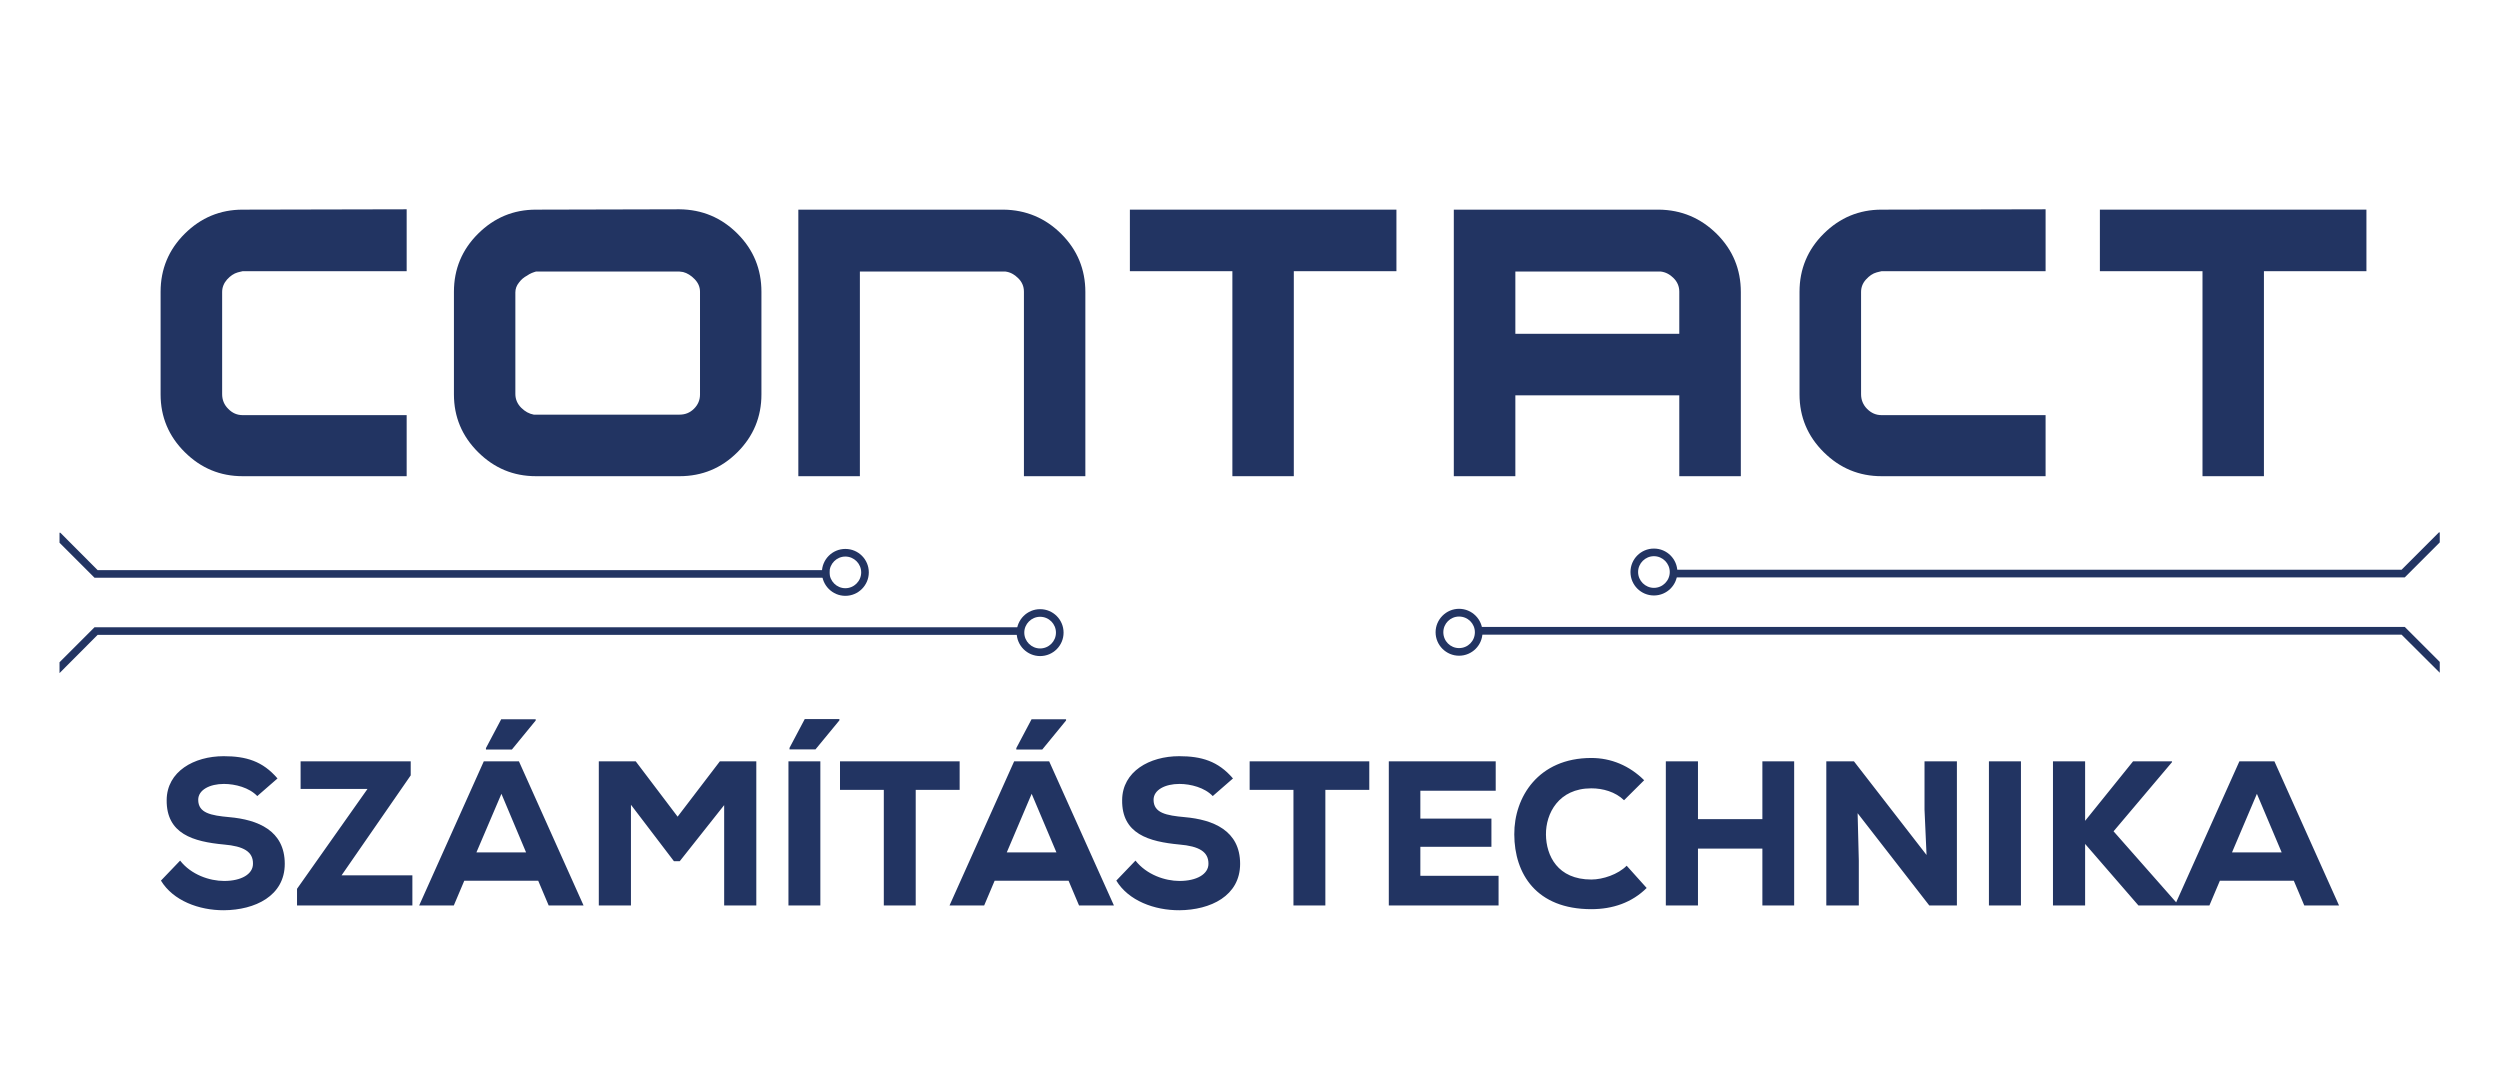
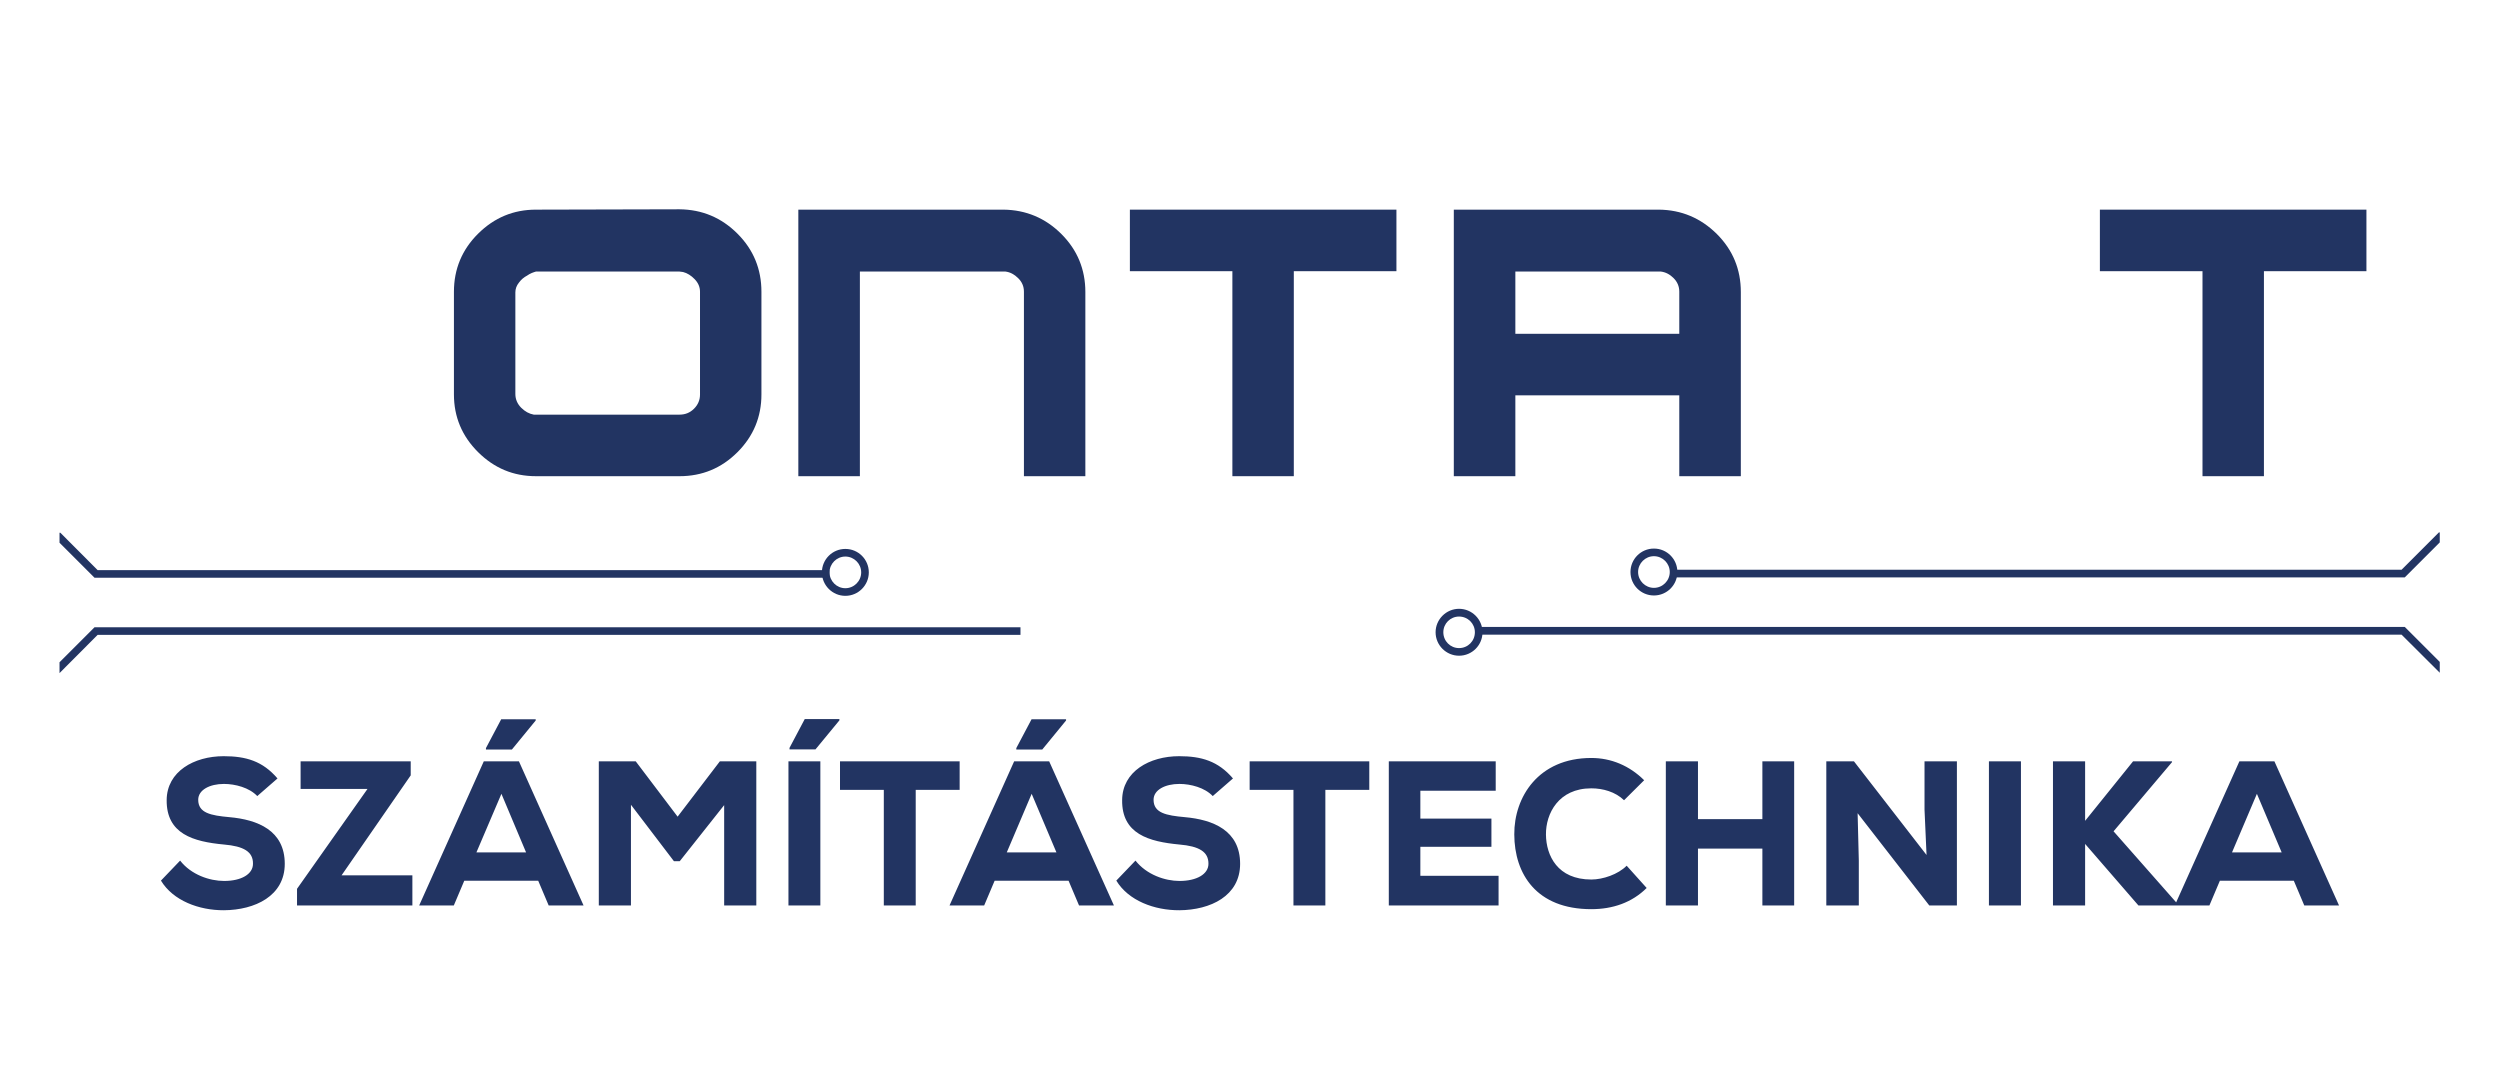
<svg xmlns="http://www.w3.org/2000/svg" xmlns:ns1="http://www.inkscape.org/namespaces/inkscape" xmlns:ns2="http://sodipodi.sourceforge.net/DTD/sodipodi-0.dtd" xml:space="preserve" width="210mm" height="90mm" version="1.1" style="shape-rendering:geometricPrecision; text-rendering:geometricPrecision; image-rendering:optimizeQuality; fill-rule:evenodd; clip-rule:evenodd" viewBox="0 0 21000 9000" id="svg2" ns1:version="0.92.5 (2060ec1f9f, 2020-04-08)" ns2:docname="contact_logo_tr_blu.svg">
  <ns2:namedview pagecolor="#ffffff" bordercolor="#666666" borderopacity="1" objecttolerance="10" gridtolerance="10" guidetolerance="10" ns1:pageopacity="0" ns1:pageshadow="2" ns1:window-width="1920" ns1:window-height="1031" id="namedview57" showgrid="false" ns1:zoom="1.2125722" ns1:cx="425.09754" ns1:cy="161.51731" ns1:window-x="0" ns1:window-y="25" ns1:window-maximized="1" ns1:current-layer="g13" />
  <defs id="defs4">
    <style type="text/css" id="style6">
    .fil1 {fill:#FEFEFE;fill-rule:nonzero}
    .fil0 {fill:#233460}
   </style>
  </defs>
  <g id="Layer_x0020_1">
    <g id="_904781200">
      <g id="g13">
        <polygon class="fil1" points="18501,2278 17639,2278 17639,1761 19878,1761 19878,2278 19017,2278 19017,4000 18501,4000 " id="polygon15" style="fill:#223462;fill-opacity:1" />
-         <path class="fil1" d="M17183 4000l-1378 0c-188,0 -350,-67 -486,-202 -135,-134 -203,-296 -203,-485 0,0 0,-45 0,-136 0,-90 0,-190 0,-298 0,-99 0,-191 0,-276 0,-85 0,-136 0,-152 0,-191 68,-354 203,-488 136,-135 298,-202 486,-202l1378 -3 0 520 -1378 0c-7,2 -14,4 -21,5 -7,1 -14,3 -20,5 -33,9 -62,29 -90,60 -28,31 -41,66 -41,105l0 858c0,48 17,90 51,124 35,35 75,52 121,52l1378 0 0 513z" id="path17" style="fill:#223462;fill-opacity:1" />
        <polygon class="fil1" points="10352,2278 9491,2278 9491,1761 11730,1761 11730,2278 10868,2278 10868,4000 10352,4000 " id="polygon19" style="fill:#223462;fill-opacity:1" />
        <path class="fil1" d="M6706 4000l0 -2239 1722 0c191,2 354,71 488,205 134,134 201,297 201,487l0 1547 -516 0 0 -1550c0,-44 -16,-82 -49,-114 -32,-32 -67,-50 -106,-55 -3,0 -5,0 -9,0 -3,0 -6,0 -9,0l-1205 0 0 1719 -517 0z" id="path21" style="fill:#223462;fill-opacity:1" />
        <path class="fil1" d="M4502 4000c-189,0 -350,-67 -486,-202 -135,-134 -203,-296 -203,-485 0,0 0,-45 0,-136 0,-90 0,-190 0,-298 0,-99 0,-191 0,-276 0,-85 0,-136 0,-152 0,-191 68,-354 203,-488 136,-135 297,-202 486,-202l1205 -3c191,2 353,70 488,205 134,134 201,297 201,488 0,16 0,67 0,152 0,85 0,177 0,276 0,108 0,208 0,298 0,91 0,136 0,136 0,189 -67,351 -201,485 -135,135 -297,202 -488,202l-1205 0zm1205 -517c49,0 89,-16 123,-50 33,-33 50,-73 50,-118l0 -865c0,-39 -15,-74 -45,-105 -30,-31 -62,-51 -97,-60 -4,0 -9,-1 -15,-2 -6,-1 -11,-2 -16,-2l-1205 0c-9,2 -21,7 -35,12 -14,6 -27,13 -41,23 -25,13 -48,32 -67,58 -20,25 -30,52 -30,82l0 853c0,45 17,84 49,116 32,32 67,51 106,58 3,0 6,0 9,0 4,0 6,0 9,0l1205 0z" id="path23" style="fill:#223462;fill-opacity:1" />
-         <path class="fil1" d="M3416 4000l-1378 0c-188,0 -350,-67 -486,-202 -135,-134 -203,-296 -203,-485 0,0 0,-45 0,-136 0,-90 0,-190 0,-298 0,-99 0,-191 0,-276 0,-85 0,-136 0,-152 0,-191 68,-354 203,-488 136,-135 298,-202 486,-202l1378 -3 0 520 -1378 0c-7,2 -14,4 -21,5 -6,1 -13,3 -20,5 -32,9 -62,29 -90,60 -27,31 -41,66 -41,105l0 858c0,48 17,90 52,124 34,35 74,52 120,52l1378 0 0 513z" id="path25" style="fill:#223462;fill-opacity:1" />
        <path class="fil1" d="M12212 4000l0 -2239 1722 0c191,2 353,71 488,205 134,134 201,297 201,487l0 1547 -517 0 0 -679 -1377 0 0 679 -517 0zm1894 -1196l0 -354c0,-44 -16,-82 -48,-114 -32,-32 -67,-50 -107,-55 -2,0 -5,0 -8,0 -4,0 -6,0 -9,0l-1205 0 0 523 1377 0z" id="path27" style="fill:#223462;fill-opacity:1" />
      </g>
      <path class="fil1" d="M2331 6539c-125,-146 -265,-187 -452,-187 -249,0 -477,128 -479,368 -3,286 225,350 481,374 165,14 246,60 244,162 0,87 -98,144 -242,144 -123,0 -277,-52 -370,-171l-161 168c102,169 320,250 529,249 261,-2 511,-120 511,-390 0,-280 -227,-371 -466,-392 -156,-14 -261,-35 -261,-146 0,-83 97,-133 216,-133 95,0 213,31 280,102l170 -148zm194 88l562 0 -592 839 0 140 969 0 0 -253 -595 0 581 -840 0 -118 -925 0 0 232zm1996 771l-621 0 -88 208 -291 0 543 -1211 295 0 543 1211 -293 0 -88 -208zm-309 -730l-210 492 417 0 -207 -492zm288 -626l-290 0 -128 242 0 12 218 0 200 -244 0 -10zm1583 1564l270 0 0 -1211 -306 0 -355 465 -352 -465c-103,0 -208,0 -310,0l0 1211 270 0 0 -846 361 474 49 0 373 -471 0 843zm540 0l0 -1211 268 0 0 1211 -268 0zm428 -1566l-291 0 -128 242 0 13 218 0 201 -244 0 -11zm373 1566l268 0 0 -971 369 0 0 -240c-355,0 -652,0 -1005,0l0 240 368 0 0 971zm1552 -208l-621 0 -88 208 -291 0 543 -1211 294 0 544 1211 -293 0 -88 -208zm-310 -730l-209 492 417 0 -208 -492zm289 -626l-290 0 -128 242 0 12 218 0 200 -244 0 -10zm1402 497c-125,-146 -265,-187 -452,-187 -249,0 -477,128 -479,368 -4,286 225,350 481,374 164,14 245,60 244,162 0,87 -99,144 -243,144 -122,0 -276,-52 -370,-171l-161 168c102,169 320,250 530,249 261,-2 510,-120 510,-390 0,-280 -227,-371 -465,-392 -156,-14 -262,-35 -262,-146 0,-83 97,-133 217,-133 95,0 213,31 280,102l170 -148zm508 1067l268 0 0 -971 369 0 0 -240c-355,0 -652,0 -1005,0l0 240 368 0 0 971zm1723 -249l-657 0 0 -244 597 0 0 -237 -597 0 0 -234 633 0 0 -247 -898 0c0,403 0,808 0,1211l922 0 0 -249zm1076 -85c-72,73 -200,116 -297,116 -284,0 -379,-201 -381,-377 -2,-177 106,-389 381,-389 97,0 202,29 275,100l169 -168c-124,-123 -278,-187 -444,-187 -445,0 -649,329 -647,642 1,331 185,628 647,628 180,0 341,-55 465,-178l-168 -187zm1407 334l0 -1211 -267 0 0 486 -541 0 0 -486 -270 0 0 1211 270 0 0 -478 541 0 0 478 267 0zm502 -1211l-232 0 0 1211 273 0 0 -377 -10 -398 602 775 232 0 0 -1211 -272 0 0 406 17 381 -610 -787zm1403 1211l0 -1211 -269 0 0 1211 269 0zm1269 -1211l-327 0 -403 500 0 -500 -270 0 0 1211 270 0 0 -517 448 517 326 0 0 -16 -535 -607 491 -581 0 -7zm1111 1211l292 0 -543 -1211 -294 0 -543 1211 291 0 88 -208 621 0 88 208zm-190 -446l-417 0 209 -492 208 492z" id="path29" style="fill:#223462;fill-opacity:1" />
      <g id="g31" style="fill:#223462;fill-opacity:1">
        <g id="g33" style="fill:#223462;fill-opacity:1">
          <polygon class="fil1" points="12421,5266 12421,5331 20173,5331 20494,5651 20494,5560 20200,5266 " id="polygon35" style="fill:#223462;fill-opacity:1" />
          <path class="fil1" d="M12059 5311c0,109 89,197 197,197 109,0 197,-88 197,-197 0,-108 -88,-197 -197,-197 -108,0 -197,89 -197,197zm330 0l0 0c0,74 -59,133 -133,133 -73,0 -132,-59 -132,-133 0,-73 59,-132 132,-132 74,0 133,59 133,132z" id="path37" style="fill:#223462;fill-opacity:1" />
        </g>
        <g id="g39" style="fill:#223462;fill-opacity:1">
          <polygon class="fil1" points="8572,5269 8572,5333 820,5333 500,5654 500,5563 794,5269 " id="polygon41" style="fill:#223462;fill-opacity:1" />
-           <path class="fil1" d="M8934 5314c0,109 -88,197 -197,197 -108,0 -197,-88 -197,-197 0,-109 89,-197 197,-197 109,0 197,88 197,197zm-330 0l0 0c0,73 60,133 133,133 74,0 133,-60 133,-133 0,-73 -59,-133 -133,-133 -73,0 -133,60 -133,133z" id="path43" style="fill:#223462;fill-opacity:1" />
        </g>
        <g id="g45" style="fill:#223462;fill-opacity:1">
          <polygon class="fil1" points="14028,4786 14028,4850 20200,4850 20494,4556 20494,4472 20487,4472 20173,4786 " id="polygon47" style="fill:#223462;fill-opacity:1" />
          <path class="fil1" d="M13696 4805c0,109 88,197 197,197 109,0 197,-88 197,-197 0,-109 -88,-197 -197,-197 -109,0 -197,88 -197,197zm330 0l0 0c0,73 -60,133 -133,133 -73,0 -133,-60 -133,-133 0,-73 60,-133 133,-133 73,0 133,60 133,133z" id="path49" style="fill:#223462;fill-opacity:1" />
        </g>
        <g id="g51" style="fill:#223462;fill-opacity:1">
          <polygon class="fil1" points="6966,4789 6966,4853 794,4853 500,4559 500,4475 507,4475 820,4789 " id="polygon53" style="fill:#223462;fill-opacity:1" />
          <path class="fil1" d="M7298 4808c0,108 -88,197 -197,197 -109,0 -197,-89 -197,-197 0,-109 88,-197 197,-197 109,0 197,88 197,197zm-330 0l0 0c0,73 60,133 133,133 73,0 133,-60 133,-133 0,-73 -60,-133 -133,-133 -73,0 -133,60 -133,133z" id="path55" style="fill:#223462;fill-opacity:1" />
        </g>
      </g>
    </g>
  </g>
</svg>